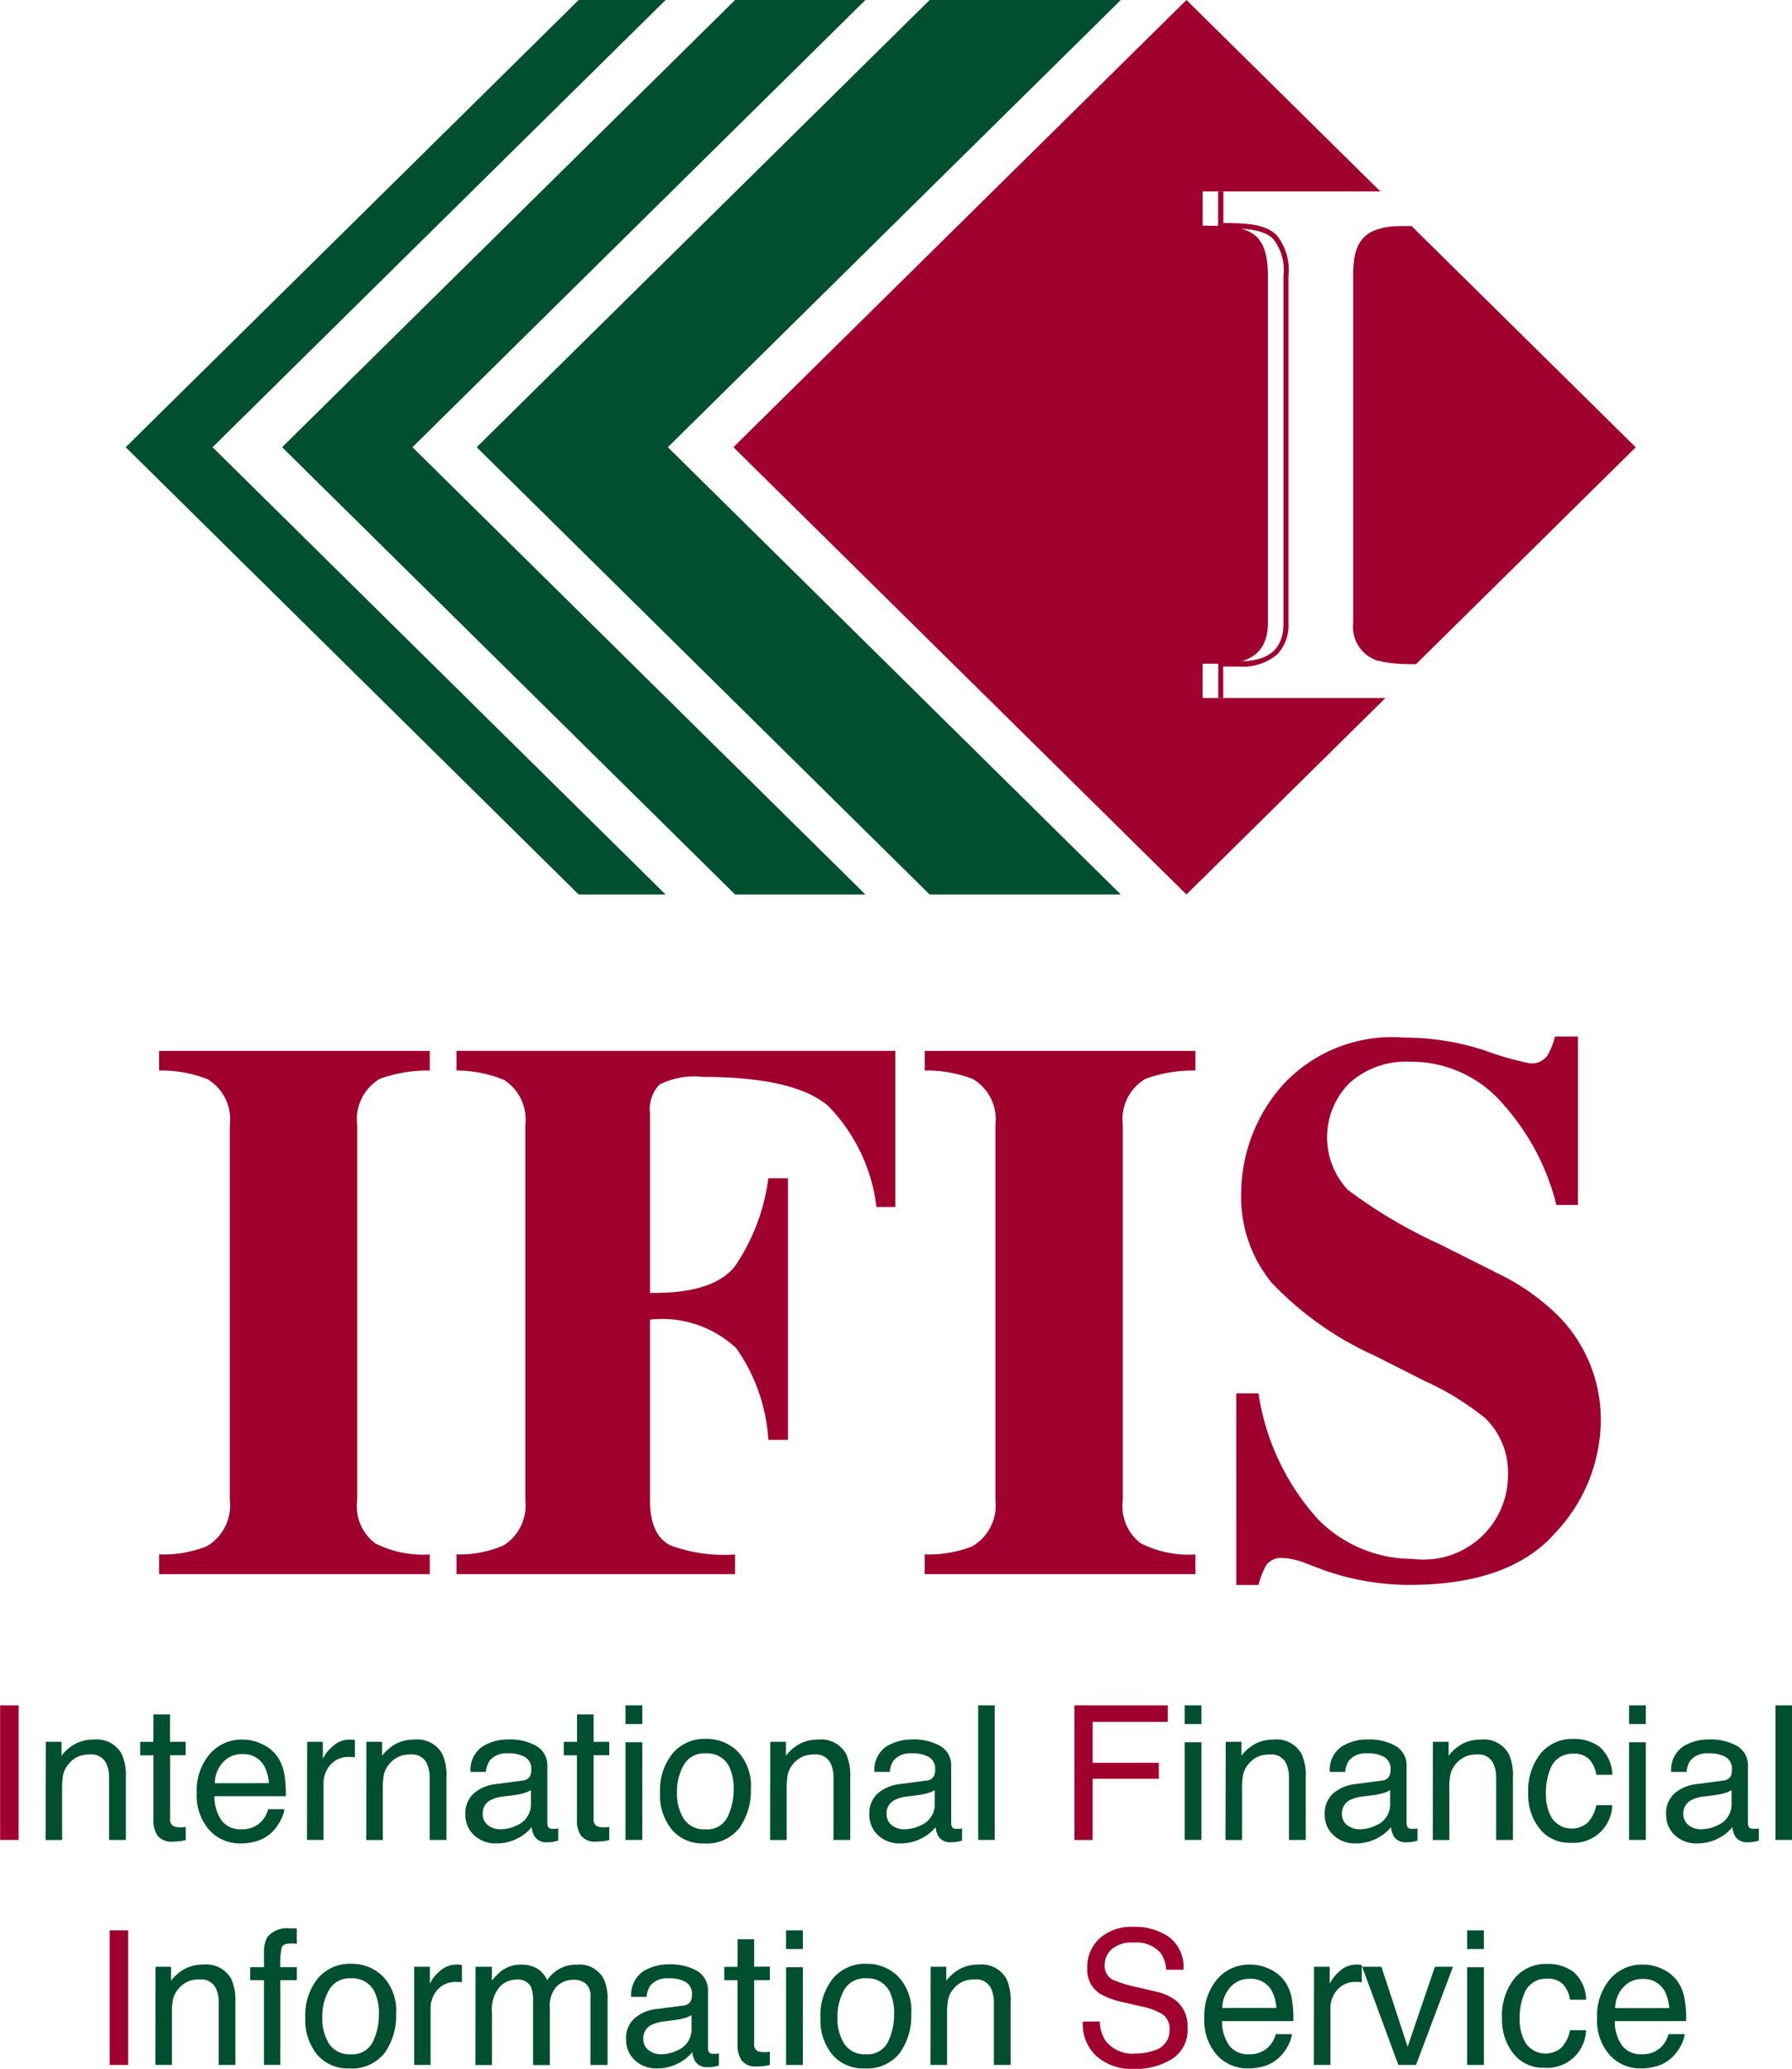
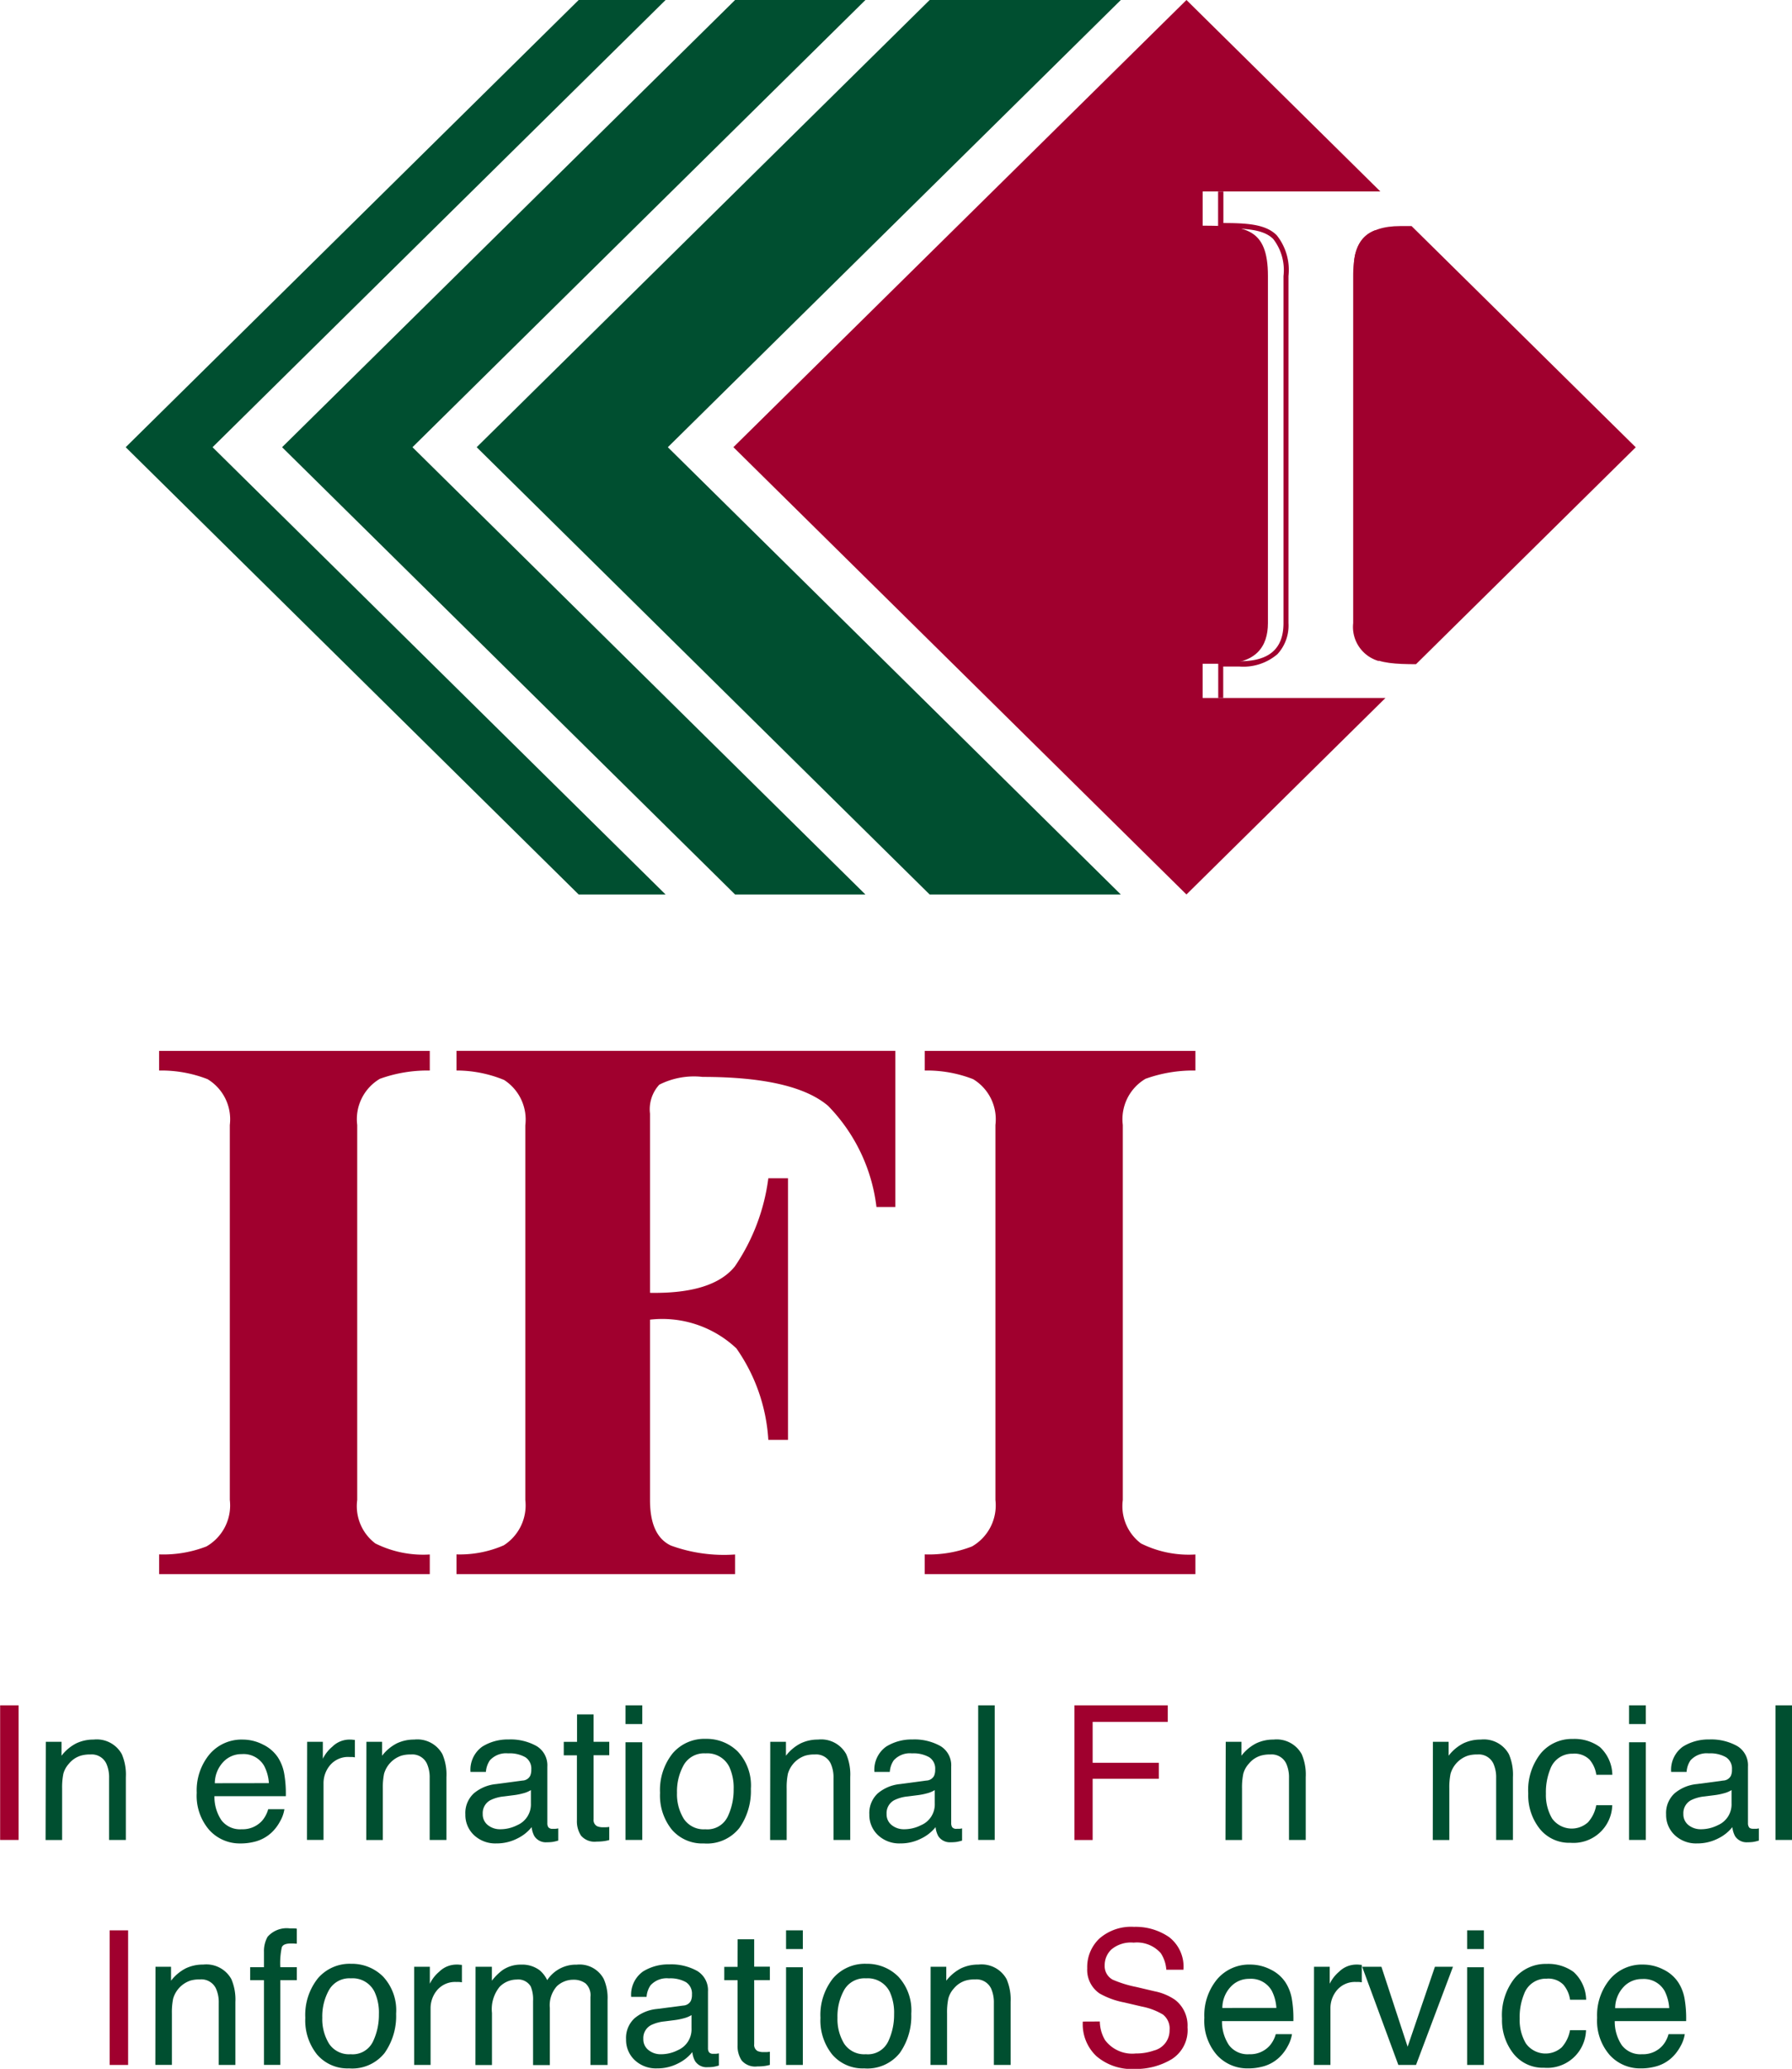
<svg xmlns="http://www.w3.org/2000/svg" width="65" height="75.031" viewBox="0 0 65 75.031">
  <g id="Group_45" data-name="Group 45" transform="translate(-36.395 -115.067)">
    <g id="Group_41" data-name="Group 41" transform="translate(40.954 115.067)">
      <g id="Group_40" data-name="Group 40">
        <path id="Path_241" data-name="Path 241" d="M74.342,147.508,57.911,131.286l16.431-16.219h6.934L64.845,131.286l16.431,16.222Z" transform="translate(-45.18 -115.067)" fill="#004f30" />
        <path id="Path_242" data-name="Path 242" d="M65.421,147.508,48.989,131.286l16.431-16.219h4.728l-16.43,16.219,16.43,16.222Z" transform="translate(-43.316 -115.067)" fill="#004f30" />
        <path id="Path_243" data-name="Path 243" d="M58.437,147.508,42.006,131.286l16.431-16.219H61.59L45.157,131.286,61.59,147.508Z" transform="translate(-42.006 -115.067)" fill="#004f30" />
        <path id="Path_244" data-name="Path 244" d="M98.18,125.345c-.524.2-.794.656-.794,1.658v12.589a1.284,1.284,0,0,0,.917,1.372l7.85-7.751Z" transform="translate(-52.862 -116.994)" fill="#a0002e" />
        <path id="Path_245" data-name="Path 245" d="M86.568,140.38v-1.24h.682c1.25,0,1.687-.615,1.687-1.476V125.075c0-1.744-.817-1.823-2.368-1.823v-1.241h6.446l-7.033-6.944L69.548,131.285l16.433,16.222L93.2,140.38Z" transform="translate(-47.505 -115.067)" fill="#a0002e" />
        <path id="Path_246" data-name="Path 246" d="M91.4,141.982v-1.24l-.1.1h.682a1.9,1.9,0,0,0,1.385-.449,1.527,1.527,0,0,0,.4-1.124V126.678a2.013,2.013,0,0,0-.427-1.478c-.411-.411-1.1-.443-2.034-.443l.1.1v-1.241h-.192v1.333h.1c.885,0,1.54.028,1.9.388a1.841,1.841,0,0,1,.372,1.343v12.589c0,.93-.519,1.381-1.589,1.381h-.778v1.334Z" transform="translate(-51.59 -116.669)" fill="#a0002e" />
        <path id="Path_247" data-name="Path 247" d="M99.509,125.158H99.1c-1.251,0-1.685.618-1.685,1.476v12.589c0,1.7.78,1.82,2.254,1.825l7.971-7.867Z" transform="translate(-52.867 -116.959)" fill="#a0002e" />
      </g>
    </g>
    <g id="Group_42" data-name="Group 42" transform="translate(36.395 176.914)">
      <path id="Path_248" data-name="Path 248" d="M36.4,191.857h.669v4.882H36.4Z" transform="translate(-36.395 -191.857)" fill="#a0002e" />
      <path id="Path_249" data-name="Path 249" d="M38.44,193.465h.569v.506a1.578,1.578,0,0,1,.535-.449,1.428,1.428,0,0,1,.629-.137,1.037,1.037,0,0,1,1.024.53,1.875,1.875,0,0,1,.146.828v2.283h-.608v-2.243a1.217,1.217,0,0,0-.1-.526.585.585,0,0,0-.579-.332,1.167,1.167,0,0,0-.349.044.892.892,0,0,0-.431.293.881.881,0,0,0-.2.363,2.5,2.5,0,0,0-.045.537v1.865h-.6Z" transform="translate(-36.778 -192.143)" fill="#004f30" />
-       <path id="Path_250" data-name="Path 250" d="M43.136,192.262h.6v.993h.569v.488H43.74v2.325a.251.251,0,0,0,.126.249.543.543,0,0,0,.233.037l.093,0c.033,0,.072-.006.116-.011v.475a1.3,1.3,0,0,1-.215.043,2.015,2.015,0,0,1-.24.014.65.65,0,0,1-.569-.215.947.947,0,0,1-.149-.557v-2.357h-.482v-.488h.482Z" transform="translate(-37.569 -191.933)" fill="#004f30" />
      <path id="Path_251" data-name="Path 251" d="M47.58,193.565a1.351,1.351,0,0,1,.538.459,1.592,1.592,0,0,1,.238.628,4.183,4.183,0,0,1,.053.786H45.82a1.524,1.524,0,0,0,.253.871.845.845,0,0,0,.735.328.948.948,0,0,0,.743-.311,1.066,1.066,0,0,0,.219-.417h.588a1.253,1.253,0,0,1-.155.437,1.559,1.559,0,0,1-.293.394,1.384,1.384,0,0,1-.669.358,2,2,0,0,1-.485.054,1.489,1.489,0,0,1-1.12-.484,1.892,1.892,0,0,1-.458-1.354,2.051,2.051,0,0,1,.462-1.393,1.524,1.524,0,0,1,1.209-.536A1.609,1.609,0,0,1,47.58,193.565Zm.215,1.4a1.57,1.57,0,0,0-.169-.622.861.861,0,0,0-.814-.431.9.9,0,0,0-.685.3,1.131,1.131,0,0,0-.293.756Z" transform="translate(-38.042 -192.143)" fill="#004f30" />
      <path id="Path_252" data-name="Path 252" d="M50.107,193.465h.569v.615a1.344,1.344,0,0,1,.343-.436.888.888,0,0,1,.628-.259l.056,0,.136.013v.632a.777.777,0,0,0-.1-.014c-.031,0-.063,0-.1,0a.856.856,0,0,0-.695.292,1.01,1.01,0,0,0-.243.669v2.047h-.6Z" transform="translate(-38.966 -192.143)" fill="#004f30" />
      <path id="Path_253" data-name="Path 253" d="M52.877,193.465h.568v.506a1.586,1.586,0,0,1,.535-.449,1.434,1.434,0,0,1,.63-.137,1.035,1.035,0,0,1,1.023.53,1.863,1.863,0,0,1,.146.828v2.283h-.608v-2.243a1.218,1.218,0,0,0-.1-.526.584.584,0,0,0-.578-.332,1.156,1.156,0,0,0-.349.044.977.977,0,0,0-.627.656,2.5,2.5,0,0,0-.045.537v1.865h-.6Z" transform="translate(-39.586 -192.143)" fill="#004f30" />
      <path id="Path_254" data-name="Path 254" d="M59.406,194.87a.324.324,0,0,0,.275-.172.524.524,0,0,0,.04-.23.488.488,0,0,0-.217-.445,1.155,1.155,0,0,0-.622-.139.79.79,0,0,0-.664.254.851.851,0,0,0-.143.418h-.559a1.031,1.031,0,0,1,.428-.917,1.737,1.737,0,0,1,.951-.259,1.926,1.926,0,0,1,1.019.24.812.812,0,0,1,.389.744v2.051a.256.256,0,0,0,.037.149.185.185,0,0,0,.161.056.9.9,0,0,0,.09,0c.033,0,.069-.008.107-.015v.442a1.492,1.492,0,0,1-.214.05,1.553,1.553,0,0,1-.2.011.492.492,0,0,1-.449-.219.831.831,0,0,1-.1-.33,1.512,1.512,0,0,1-.526.415,1.632,1.632,0,0,1-.755.176,1.125,1.125,0,0,1-.81-.3,1,1,0,0,1-.314-.752.965.965,0,0,1,.31-.766,1.466,1.466,0,0,1,.811-.335Zm-1.259,1.617a.7.7,0,0,0,.449.149,1.353,1.353,0,0,0,.611-.146.82.82,0,0,0,.5-.793v-.481a.979.979,0,0,1-.281.117,2.381,2.381,0,0,1-.338.067l-.362.046a1.409,1.409,0,0,0-.489.136.53.53,0,0,0-.277.5A.492.492,0,0,0,58.147,196.487Z" transform="translate(-40.45 -192.142)" fill="#004f30" />
      <path id="Path_255" data-name="Path 255" d="M62.232,192.262h.6v.993h.569v.488h-.569v2.325a.251.251,0,0,0,.127.249.539.539,0,0,0,.232.037l.093,0c.033,0,.072-.006.116-.011v.475a1.322,1.322,0,0,1-.214.043,2,2,0,0,1-.241.014.648.648,0,0,1-.568-.215.947.947,0,0,1-.15-.557v-2.357H61.75v-.488h.482Z" transform="translate(-41.301 -191.933)" fill="#004f30" />
      <path id="Path_256" data-name="Path 256" d="M64.523,191.857h.609v.678h-.609Zm0,1.339h.609v3.543h-.609Z" transform="translate(-41.835 -191.857)" fill="#004f30" />
      <path id="Path_257" data-name="Path 257" d="M68.908,193.816a1.8,1.8,0,0,1,.473,1.349,2.326,2.326,0,0,1-.417,1.421,1.5,1.5,0,0,1-1.29.561,1.453,1.453,0,0,1-1.159-.5,1.972,1.972,0,0,1-.429-1.334,2.132,2.132,0,0,1,.453-1.428,1.513,1.513,0,0,1,1.214-.531A1.6,1.6,0,0,1,68.908,193.816Zm-.371,2.366a2.258,2.258,0,0,0,.219-1,1.817,1.817,0,0,0-.157-.811.888.888,0,0,0-.861-.491.848.848,0,0,0-.79.418,1.963,1.963,0,0,0-.247,1.01,1.7,1.7,0,0,0,.247.946.865.865,0,0,0,.782.379A.814.814,0,0,0,68.536,196.182Z" transform="translate(-42.145 -192.138)" fill="#004f30" />
      <path id="Path_258" data-name="Path 258" d="M71.043,193.465h.569v.506a1.588,1.588,0,0,1,.535-.449,1.422,1.422,0,0,1,.628-.137,1.036,1.036,0,0,1,1.024.53,1.864,1.864,0,0,1,.145.828v2.283h-.607v-2.243a1.206,1.206,0,0,0-.1-.526.584.584,0,0,0-.578-.332,1.169,1.169,0,0,0-.35.044.978.978,0,0,0-.626.656,2.451,2.451,0,0,0-.045.537v1.865h-.6Z" transform="translate(-43.104 -192.143)" fill="#004f30" />
      <path id="Path_259" data-name="Path 259" d="M77.573,194.87a.326.326,0,0,0,.276-.172.524.524,0,0,0,.04-.23.487.487,0,0,0-.218-.445,1.155,1.155,0,0,0-.622-.139.789.789,0,0,0-.664.254.843.843,0,0,0-.142.418h-.558a1.03,1.03,0,0,1,.426-.917,1.741,1.741,0,0,1,.951-.259,1.935,1.935,0,0,1,1.02.24.812.812,0,0,1,.388.744v2.051a.263.263,0,0,0,.038.149.187.187,0,0,0,.162.056c.027,0,.056,0,.089,0s.07-.008.106-.015v.442a1.506,1.506,0,0,1-.212.05,1.568,1.568,0,0,1-.2.011.5.5,0,0,1-.449-.219.845.845,0,0,1-.1-.33,1.5,1.5,0,0,1-.526.415,1.626,1.626,0,0,1-.754.176,1.123,1.123,0,0,1-.809-.3,1,1,0,0,1-.314-.752.969.969,0,0,1,.309-.766,1.474,1.474,0,0,1,.811-.335Zm-1.259,1.617a.7.7,0,0,0,.448.149,1.351,1.351,0,0,0,.612-.146.819.819,0,0,0,.5-.793v-.481a.989.989,0,0,1-.281.117,2.381,2.381,0,0,1-.338.067l-.362.046a1.409,1.409,0,0,0-.489.136.531.531,0,0,0-.277.5A.492.492,0,0,0,76.314,196.487Z" transform="translate(-43.968 -192.142)" fill="#004f30" />
      <path id="Path_260" data-name="Path 260" d="M80.384,191.857h.6v4.882h-.6Z" transform="translate(-44.903 -191.857)" fill="#004f30" />
      <path id="Path_261" data-name="Path 261" d="M84.728,191.857h3.386v.6H85.389v1.483h2.4v.581h-2.4v2.221h-.661Z" transform="translate(-45.756 -191.857)" fill="#a0002e" />
-       <path id="Path_262" data-name="Path 262" d="M89.669,191.857h.609v.678h-.609Zm0,1.339h.609v3.543h-.609Z" transform="translate(-46.699 -191.857)" fill="#004f30" />
      <path id="Path_263" data-name="Path 263" d="M91.531,193.465H92.1v.506a1.588,1.588,0,0,1,.535-.449,1.425,1.425,0,0,1,.629-.137,1.035,1.035,0,0,1,1.023.53,1.863,1.863,0,0,1,.146.828v2.283h-.607v-2.243a1.217,1.217,0,0,0-.1-.526.583.583,0,0,0-.578-.332,1.161,1.161,0,0,0-.349.044.888.888,0,0,0-.431.293.863.863,0,0,0-.2.363,2.444,2.444,0,0,0-.046.537v1.865h-.6Z" transform="translate(-47.071 -192.143)" fill="#004f30" />
-       <path id="Path_264" data-name="Path 264" d="M98.06,194.87a.325.325,0,0,0,.275-.172.522.522,0,0,0,.041-.23.489.489,0,0,0-.219-.445,1.155,1.155,0,0,0-.622-.139.793.793,0,0,0-.664.254.851.851,0,0,0-.142.418h-.558a1.029,1.029,0,0,1,.427-.917,1.74,1.74,0,0,1,.951-.259,1.928,1.928,0,0,1,1.019.24.812.812,0,0,1,.388.744v2.051a.263.263,0,0,0,.039.149.186.186,0,0,0,.162.056.882.882,0,0,0,.089,0c.033,0,.07-.008.106-.015v.442a1.415,1.415,0,0,1-.213.05,1.53,1.53,0,0,1-.2.011.494.494,0,0,1-.449-.219.845.845,0,0,1-.1-.33,1.52,1.52,0,0,1-.526.415,1.628,1.628,0,0,1-.754.176,1.119,1.119,0,0,1-.809-.3.992.992,0,0,1-.314-.752.965.965,0,0,1,.31-.766,1.464,1.464,0,0,1,.81-.335Zm-1.26,1.617a.706.706,0,0,0,.449.149,1.348,1.348,0,0,0,.611-.146.819.819,0,0,0,.5-.793v-.481a1,1,0,0,1-.281.117,2.391,2.391,0,0,1-.339.067l-.362.046a1.415,1.415,0,0,0-.489.136.531.531,0,0,0-.277.5A.494.494,0,0,0,96.8,196.487Z" transform="translate(-47.936 -192.142)" fill="#004f30" />
      <path id="Path_265" data-name="Path 265" d="M100.85,193.465h.569v.506a1.578,1.578,0,0,1,.535-.449,1.424,1.424,0,0,1,.628-.137,1.035,1.035,0,0,1,1.024.53,1.862,1.862,0,0,1,.147.828v2.283h-.609v-2.243a1.217,1.217,0,0,0-.1-.526.584.584,0,0,0-.578-.332,1.161,1.161,0,0,0-.349.044.977.977,0,0,0-.627.656,2.5,2.5,0,0,0-.045.537v1.865h-.6Z" transform="translate(-48.875 -192.143)" fill="#004f30" />
      <path id="Path_266" data-name="Path 266" d="M107.8,193.65a1.4,1.4,0,0,1,.453,1.007h-.581a1.084,1.084,0,0,0-.243-.547.768.768,0,0,0-.609-.218.843.843,0,0,0-.818.558,2.226,2.226,0,0,0-.158.893,1.675,1.675,0,0,0,.225.9.878.878,0,0,0,1.3.138,1.242,1.242,0,0,0,.3-.621h.581a1.406,1.406,0,0,1-1.519,1.363,1.364,1.364,0,0,1-1.113-.51,1.953,1.953,0,0,1-.415-1.275,2.145,2.145,0,0,1,.455-1.459,1.47,1.47,0,0,1,1.159-.522A1.556,1.556,0,0,1,107.8,193.65Z" transform="translate(-49.77 -192.138)" fill="#004f30" />
      <path id="Path_267" data-name="Path 267" d="M109.7,191.857h.609v.678H109.7Zm0,1.339h.609v3.543H109.7Z" transform="translate(-50.611 -191.857)" fill="#004f30" />
      <path id="Path_268" data-name="Path 268" d="M113.429,194.87a.326.326,0,0,0,.276-.172.525.525,0,0,0,.039-.23.487.487,0,0,0-.218-.445,1.152,1.152,0,0,0-.621-.139.792.792,0,0,0-.665.254.843.843,0,0,0-.141.418h-.56a1.031,1.031,0,0,1,.427-.917,1.737,1.737,0,0,1,.951-.259,1.931,1.931,0,0,1,1.02.24.811.811,0,0,1,.388.744v2.051a.263.263,0,0,0,.038.149c.025.037.079.056.162.056.027,0,.056,0,.089,0s.069-.008.106-.015v.442a1.487,1.487,0,0,1-.213.05,1.559,1.559,0,0,1-.2.011.494.494,0,0,1-.448-.219.857.857,0,0,1-.1-.33,1.505,1.505,0,0,1-.524.415,1.638,1.638,0,0,1-.756.176,1.122,1.122,0,0,1-.809-.3,1,1,0,0,1-.314-.752.967.967,0,0,1,.309-.766,1.469,1.469,0,0,1,.811-.335Zm-1.26,1.617a.706.706,0,0,0,.448.149,1.356,1.356,0,0,0,.612-.146.82.82,0,0,0,.5-.793v-.481a1,1,0,0,1-.281.117,2.359,2.359,0,0,1-.338.067l-.362.046a1.409,1.409,0,0,0-.488.136.531.531,0,0,0-.278.5A.494.494,0,0,0,112.169,196.487Z" transform="translate(-50.922 -192.142)" fill="#004f30" />
      <path id="Path_269" data-name="Path 269" d="M116.24,191.857h.6v4.882h-.6Z" transform="translate(-51.838 -191.857)" fill="#004f30" />
    </g>
    <g id="Group_43" data-name="Group 43" transform="translate(40.373 184.95)">
      <path id="Path_270" data-name="Path 270" d="M41.291,201.9h.669v4.882h-.669Z" transform="translate(-41.291 -201.776)" fill="#a0002e" />
      <path id="Path_271" data-name="Path 271" d="M43.336,203.509H43.9v.505a1.6,1.6,0,0,1,.535-.449,1.427,1.427,0,0,1,.629-.136,1.037,1.037,0,0,1,1.024.528,1.879,1.879,0,0,1,.146.828v2.283H45.63v-2.243a1.209,1.209,0,0,0-.1-.526.585.585,0,0,0-.579-.332,1.192,1.192,0,0,0-.349.043.977.977,0,0,0-.626.656,2.442,2.442,0,0,0-.045.537v1.864h-.6Z" transform="translate(-41.674 -202.063)" fill="#004f30" />
      <path id="Path_272" data-name="Path 272" d="M48.195,202.12a.919.919,0,0,1,.808-.306l.117,0c.039,0,.085,0,.136.011v.544l-.136-.008-.079,0c-.184,0-.294.046-.33.141a2.73,2.73,0,0,0-.054.719h.6v.472h-.6v3.071h-.592v-3.071h-.5v-.472h.5v-.557A1.06,1.06,0,0,1,48.195,202.12Z" transform="translate(-42.468 -201.76)" fill="#004f30" />
      <path id="Path_273" data-name="Path 273" d="M52.846,203.859a1.793,1.793,0,0,1,.473,1.347,2.323,2.323,0,0,1-.416,1.422,1.5,1.5,0,0,1-1.29.561,1.453,1.453,0,0,1-1.159-.5,1.97,1.97,0,0,1-.429-1.333,2.131,2.131,0,0,1,.452-1.428,1.513,1.513,0,0,1,1.214-.532A1.594,1.594,0,0,1,52.846,203.859Zm-.37,2.365a2.251,2.251,0,0,0,.219-1,1.79,1.79,0,0,0-.158-.81.884.884,0,0,0-.86-.491.847.847,0,0,0-.789.418,1.954,1.954,0,0,0-.247,1.008,1.705,1.705,0,0,0,.247.947.867.867,0,0,0,.782.379A.815.815,0,0,0,52.475,206.224Z" transform="translate(-42.929 -202.058)" fill="#004f30" />
      <path id="Path_274" data-name="Path 274" d="M55,203.509h.569v.615a1.344,1.344,0,0,1,.341-.437.891.891,0,0,1,.629-.258.483.483,0,0,1,.057,0l.137.012v.632a.832.832,0,0,0-.1-.013.93.93,0,0,0-.1,0,.856.856,0,0,0-.695.291,1.018,1.018,0,0,0-.242.669v2.048H55Z" transform="translate(-43.956 -202.063)" fill="#004f30" />
      <path id="Path_275" data-name="Path 275" d="M57.772,203.509h.593v.505a1.96,1.96,0,0,1,.385-.383,1.16,1.16,0,0,1,.672-.2,1.052,1.052,0,0,1,.683.21,1.106,1.106,0,0,1,.267.352,1.241,1.241,0,0,1,1.073-.561.99.99,0,0,1,.977.518,1.7,1.7,0,0,1,.139.752v2.369h-.621V204.6a.575.575,0,0,0-.178-.488.7.7,0,0,0-.434-.133.862.862,0,0,0-.607.236,1.041,1.041,0,0,0-.254.788v2.07h-.609v-2.322a1.215,1.215,0,0,0-.085-.53.527.527,0,0,0-.509-.249.878.878,0,0,0-.617.262,1.285,1.285,0,0,0-.279.951v1.887h-.6Z" transform="translate(-44.501 -202.063)" fill="#004f30" />
      <path id="Path_276" data-name="Path 276" d="M66.622,204.913a.326.326,0,0,0,.275-.172.526.526,0,0,0,.04-.23.491.491,0,0,0-.217-.446,1.159,1.159,0,0,0-.622-.138.789.789,0,0,0-.664.253.838.838,0,0,0-.143.418h-.559a1.037,1.037,0,0,1,.427-.919,1.739,1.739,0,0,1,.951-.259,1.939,1.939,0,0,1,1.02.24.814.814,0,0,1,.388.744v2.052a.254.254,0,0,0,.038.149.183.183,0,0,0,.161.057c.027,0,.057,0,.089,0s.07-.008.107-.015v.441a1.5,1.5,0,0,1-.213.05,1.714,1.714,0,0,1-.2.011.494.494,0,0,1-.449-.22.836.836,0,0,1-.1-.328,1.529,1.529,0,0,1-.526.415,1.629,1.629,0,0,1-.754.176,1.122,1.122,0,0,1-.81-.3,1,1,0,0,1-.314-.752.966.966,0,0,1,.309-.767,1.475,1.475,0,0,1,.811-.336Zm-1.26,1.616a.7.7,0,0,0,.448.15,1.347,1.347,0,0,0,.611-.146.821.821,0,0,0,.5-.793v-.481a1.013,1.013,0,0,1-.281.116,2.417,2.417,0,0,1-.338.067l-.362.046a1.427,1.427,0,0,0-.49.136.531.531,0,0,0-.277.5A.493.493,0,0,0,65.362,206.529Z" transform="translate(-45.816 -202.061)" fill="#004f30" />
      <path id="Path_277" data-name="Path 277" d="M69.448,202.3h.6v.994h.569v.488h-.569v2.324a.251.251,0,0,0,.126.249.543.543,0,0,0,.233.036l.093,0c.033,0,.072-.006.117-.011v.475a1.24,1.24,0,0,1-.214.044,2.021,2.021,0,0,1-.241.013.645.645,0,0,1-.567-.215.946.946,0,0,1-.15-.556v-2.357h-.482V203.3h.482Z" transform="translate(-46.67 -201.852)" fill="#004f30" />
      <path id="Path_278" data-name="Path 278" d="M71.739,201.9h.609v.678h-.609Zm0,1.339h.609v3.543h-.609Z" transform="translate(-47.205 -201.776)" fill="#004f30" />
      <path id="Path_279" data-name="Path 279" d="M76.123,203.859a1.792,1.792,0,0,1,.472,1.347,2.323,2.323,0,0,1-.415,1.422,1.5,1.5,0,0,1-1.291.561,1.455,1.455,0,0,1-1.159-.5,1.969,1.969,0,0,1-.429-1.333,2.131,2.131,0,0,1,.452-1.428,1.518,1.518,0,0,1,1.216-.532A1.592,1.592,0,0,1,76.123,203.859Zm-.37,2.365a2.262,2.262,0,0,0,.219-1,1.813,1.813,0,0,0-.157-.81.888.888,0,0,0-.862-.491.851.851,0,0,0-.79.418,1.962,1.962,0,0,0-.245,1.008,1.712,1.712,0,0,0,.245.947.869.869,0,0,0,.782.379A.815.815,0,0,0,75.752,206.224Z" transform="translate(-47.519 -202.058)" fill="#004f30" />
      <path id="Path_280" data-name="Path 280" d="M78.259,203.509h.568v.505a1.615,1.615,0,0,1,.535-.449,1.427,1.427,0,0,1,.629-.136,1.035,1.035,0,0,1,1.023.528,1.878,1.878,0,0,1,.147.828v2.283h-.608v-2.243a1.232,1.232,0,0,0-.1-.526.585.585,0,0,0-.578-.332,1.192,1.192,0,0,0-.349.043.9.9,0,0,0-.431.293.869.869,0,0,0-.195.364,2.441,2.441,0,0,0-.045.537v1.864h-.6Z" transform="translate(-48.481 -202.063)" fill="#004f30" />
      <path id="Path_281" data-name="Path 281" d="M85.734,205.178a1.37,1.37,0,0,0,.189.674,1.23,1.23,0,0,0,1.117.486,1.941,1.941,0,0,0,.654-.106.749.749,0,0,0,.57-.739.643.643,0,0,0-.242-.568,2.366,2.366,0,0,0-.766-.289l-.641-.15a2.9,2.9,0,0,1-.888-.323,1.034,1.034,0,0,1-.45-.915,1.421,1.421,0,0,1,.444-1.08,1.746,1.746,0,0,1,1.255-.422,2.138,2.138,0,0,1,1.269.37,1.353,1.353,0,0,1,.522,1.185h-.621a1.257,1.257,0,0,0-.2-.6,1.154,1.154,0,0,0-.984-.383,1.1,1.1,0,0,0-.806.246.785.785,0,0,0-.246.572.561.561,0,0,0,.29.525,4.184,4.184,0,0,0,.86.266l.663.156a1.987,1.987,0,0,1,.741.31,1.175,1.175,0,0,1,.451.995,1.246,1.246,0,0,1-.576,1.159A2.519,2.519,0,0,1,87,206.9a1.966,1.966,0,0,1-1.391-.466,1.59,1.59,0,0,1-.492-1.253Z" transform="translate(-49.819 -201.748)" fill="#a0002e" />
      <path id="Path_282" data-name="Path 282" d="M92.988,203.607a1.342,1.342,0,0,1,.538.461,1.589,1.589,0,0,1,.238.626,4.19,4.19,0,0,1,.053.786H91.228a1.531,1.531,0,0,0,.253.871.845.845,0,0,0,.735.329.942.942,0,0,0,.742-.311,1.067,1.067,0,0,0,.22-.417h.588a1.285,1.285,0,0,1-.155.438,1.563,1.563,0,0,1-.292.392,1.37,1.37,0,0,1-.669.358,1.967,1.967,0,0,1-.486.054,1.488,1.488,0,0,1-1.12-.483,1.89,1.89,0,0,1-.457-1.354,2.05,2.05,0,0,1,.462-1.393,1.521,1.521,0,0,1,1.209-.535A1.607,1.607,0,0,1,92.988,203.607ZM93.2,205a1.567,1.567,0,0,0-.167-.622.863.863,0,0,0-.815-.432.9.9,0,0,0-.685.3,1.129,1.129,0,0,0-.293.756Z" transform="translate(-50.881 -202.063)" fill="#004f30" />
      <path id="Path_283" data-name="Path 283" d="M95.515,203.509h.569v.615a1.344,1.344,0,0,1,.341-.437.891.891,0,0,1,.629-.258.494.494,0,0,1,.057,0l.136.012v.632a.8.8,0,0,0-.1-.013.939.939,0,0,0-.1,0,.856.856,0,0,0-.695.291,1.013,1.013,0,0,0-.242.669v2.048h-.6Z" transform="translate(-51.83 -202.063)" fill="#004f30" />
      <path id="Path_284" data-name="Path 284" d="M98.486,203.527l.951,2.9.99-2.9h.655l-1.34,3.56H99.1l-1.313-3.56Z" transform="translate(-52.357 -202.082)" fill="#004f30" />
      <path id="Path_285" data-name="Path 285" d="M102.473,201.9h.609v.678h-.609Zm0,1.339h.609v3.543h-.609Z" transform="translate(-53.235 -201.776)" fill="#004f30" />
-       <path id="Path_286" data-name="Path 286" d="M106.63,203.693a1.4,1.4,0,0,1,.453,1.007H106.5a1.081,1.081,0,0,0-.242-.546.767.767,0,0,0-.609-.219.839.839,0,0,0-.817.557,2.211,2.211,0,0,0-.16.893,1.672,1.672,0,0,0,.226.9.878.878,0,0,0,1.3.14,1.255,1.255,0,0,0,.3-.622h.581a1.407,1.407,0,0,1-1.519,1.363,1.362,1.362,0,0,1-1.113-.511,1.951,1.951,0,0,1-.415-1.275,2.148,2.148,0,0,1,.455-1.458,1.469,1.469,0,0,1,1.16-.522A1.556,1.556,0,0,1,106.63,203.693Z" transform="translate(-53.528 -202.058)" fill="#004f30" />
+       <path id="Path_286" data-name="Path 286" d="M106.63,203.693a1.4,1.4,0,0,1,.453,1.007H106.5a1.081,1.081,0,0,0-.242-.546.767.767,0,0,0-.609-.219.839.839,0,0,0-.817.557,2.211,2.211,0,0,0-.16.893,1.672,1.672,0,0,0,.226.9.878.878,0,0,0,1.3.14,1.255,1.255,0,0,0,.3-.622h.581a1.407,1.407,0,0,1-1.519,1.363,1.362,1.362,0,0,1-1.113-.511,1.951,1.951,0,0,1-.415-1.275,2.148,2.148,0,0,1,.455-1.458,1.469,1.469,0,0,1,1.16-.522A1.556,1.556,0,0,1,106.63,203.693" transform="translate(-53.528 -202.058)" fill="#004f30" />
      <path id="Path_287" data-name="Path 287" d="M110.676,203.607a1.347,1.347,0,0,1,.538.461,1.588,1.588,0,0,1,.238.626,4.2,4.2,0,0,1,.052.786h-2.589a1.531,1.531,0,0,0,.254.871.845.845,0,0,0,.735.329.943.943,0,0,0,.743-.311,1.055,1.055,0,0,0,.219-.417h.589a1.267,1.267,0,0,1-.155.438,1.583,1.583,0,0,1-.292.392,1.37,1.37,0,0,1-.67.358,1.97,1.97,0,0,1-.485.054,1.485,1.485,0,0,1-1.12-.483,1.891,1.891,0,0,1-.458-1.354,2.045,2.045,0,0,1,.462-1.393,1.52,1.52,0,0,1,1.208-.535A1.607,1.607,0,0,1,110.676,203.607Zm.214,1.4a1.581,1.581,0,0,0-.167-.622.863.863,0,0,0-.815-.432.9.9,0,0,0-.685.3,1.129,1.129,0,0,0-.293.756Z" transform="translate(-54.322 -202.063)" fill="#004f30" />
    </g>
    <g id="Group_44" data-name="Group 44" transform="translate(42.166 152.657)">
      <path id="Path_288" data-name="Path 288" d="M43.5,180.692a4.317,4.317,0,0,0,1.714-.288,1.716,1.716,0,0,0,.849-1.686v-13.6a1.7,1.7,0,0,0-.808-1.661,4.6,4.6,0,0,0-1.756-.313v-.713h9.817v.713a5.086,5.086,0,0,0-1.81.3,1.7,1.7,0,0,0-.822,1.675v13.6a1.694,1.694,0,0,0,.658,1.576,3.885,3.885,0,0,0,1.974.4v.713H43.5Z" transform="translate(-43.498 -161.909)" fill="#a0002e" />
      <path id="Path_289" data-name="Path 289" d="M56.947,180.692a3.988,3.988,0,0,0,1.714-.329,1.719,1.719,0,0,0,.782-1.645V165.131a1.708,1.708,0,0,0-.769-1.645,4.54,4.54,0,0,0-1.727-.343v-.713H72.865v5.662H72.18a6.314,6.314,0,0,0-1.755-3.668q-1.233-1.048-4.552-1.049a2.786,2.786,0,0,0-1.57.282,1.319,1.319,0,0,0-.337,1.049v6.5q2.277.04,3.079-.96a7.341,7.341,0,0,0,1.213-3.195h.714v9.488h-.714a6.45,6.45,0,0,0-1.158-3.318,3.921,3.921,0,0,0-3.134-1.042v6.541q0,1.3.762,1.653a5.615,5.615,0,0,0,2.324.322v.713H56.947Z" transform="translate(-46.16 -161.909)" fill="#a0002e" />
      <path id="Path_290" data-name="Path 290" d="M78.058,180.692a4.318,4.318,0,0,0,1.714-.288,1.718,1.718,0,0,0,.85-1.686v-13.6a1.7,1.7,0,0,0-.808-1.661,4.6,4.6,0,0,0-1.755-.313v-.713h9.817v.713a5.082,5.082,0,0,0-1.81.3,1.7,1.7,0,0,0-.823,1.675v13.6a1.69,1.69,0,0,0,.659,1.576,3.883,3.883,0,0,0,1.974.4v.713H78.058Z" transform="translate(-50.287 -161.909)" fill="#a0002e" />
-       <path id="Path_291" data-name="Path 291" d="M92.165,174.73h.808a8.728,8.728,0,0,0,2.166,4.577,4.815,4.815,0,0,0,3.425,1.428,3.06,3.06,0,0,0,3.458-3.045,2.732,2.732,0,0,0-.826-2.058,10.184,10.184,0,0,0-2.213-1.359l-1.789-.905a11.854,11.854,0,0,1-3.756-2.662,4.919,4.919,0,0,1-1.094-3.252,5.976,5.976,0,0,1,1.449-3.841,5.387,5.387,0,0,1,4.443-1.784,9.376,9.376,0,0,1,2.945.467,10.9,10.9,0,0,0,1.625.465.7.7,0,0,0,.635-.267,2.3,2.3,0,0,0,.283-.705h.836V167.9h-.782a8.56,8.56,0,0,0-1.936-3.66,4.374,4.374,0,0,0-3.371-1.536,3.058,3.058,0,0,0-2.2.776,2.785,2.785,0,0,0-.051,3.876,17.922,17.922,0,0,0,3.344,1.975l2.073,1.043a8.174,8.174,0,0,1,2.21,1.549,5.344,5.344,0,0,1,1.541,3.863,6,6,0,0,1-1.653,4.008q-1.653,1.884-5.293,1.884a9.308,9.308,0,0,1-1.694-.158,9.041,9.041,0,0,1-1.692-.486l-.539-.206c-.127-.037-.248-.066-.365-.09a1.663,1.663,0,0,0-.3-.033.65.65,0,0,0-.593.253,2.593,2.593,0,0,0-.284.721h-.808Z" transform="translate(-53.095 -161.789)" fill="#a0002e" />
    </g>
  </g>
</svg>